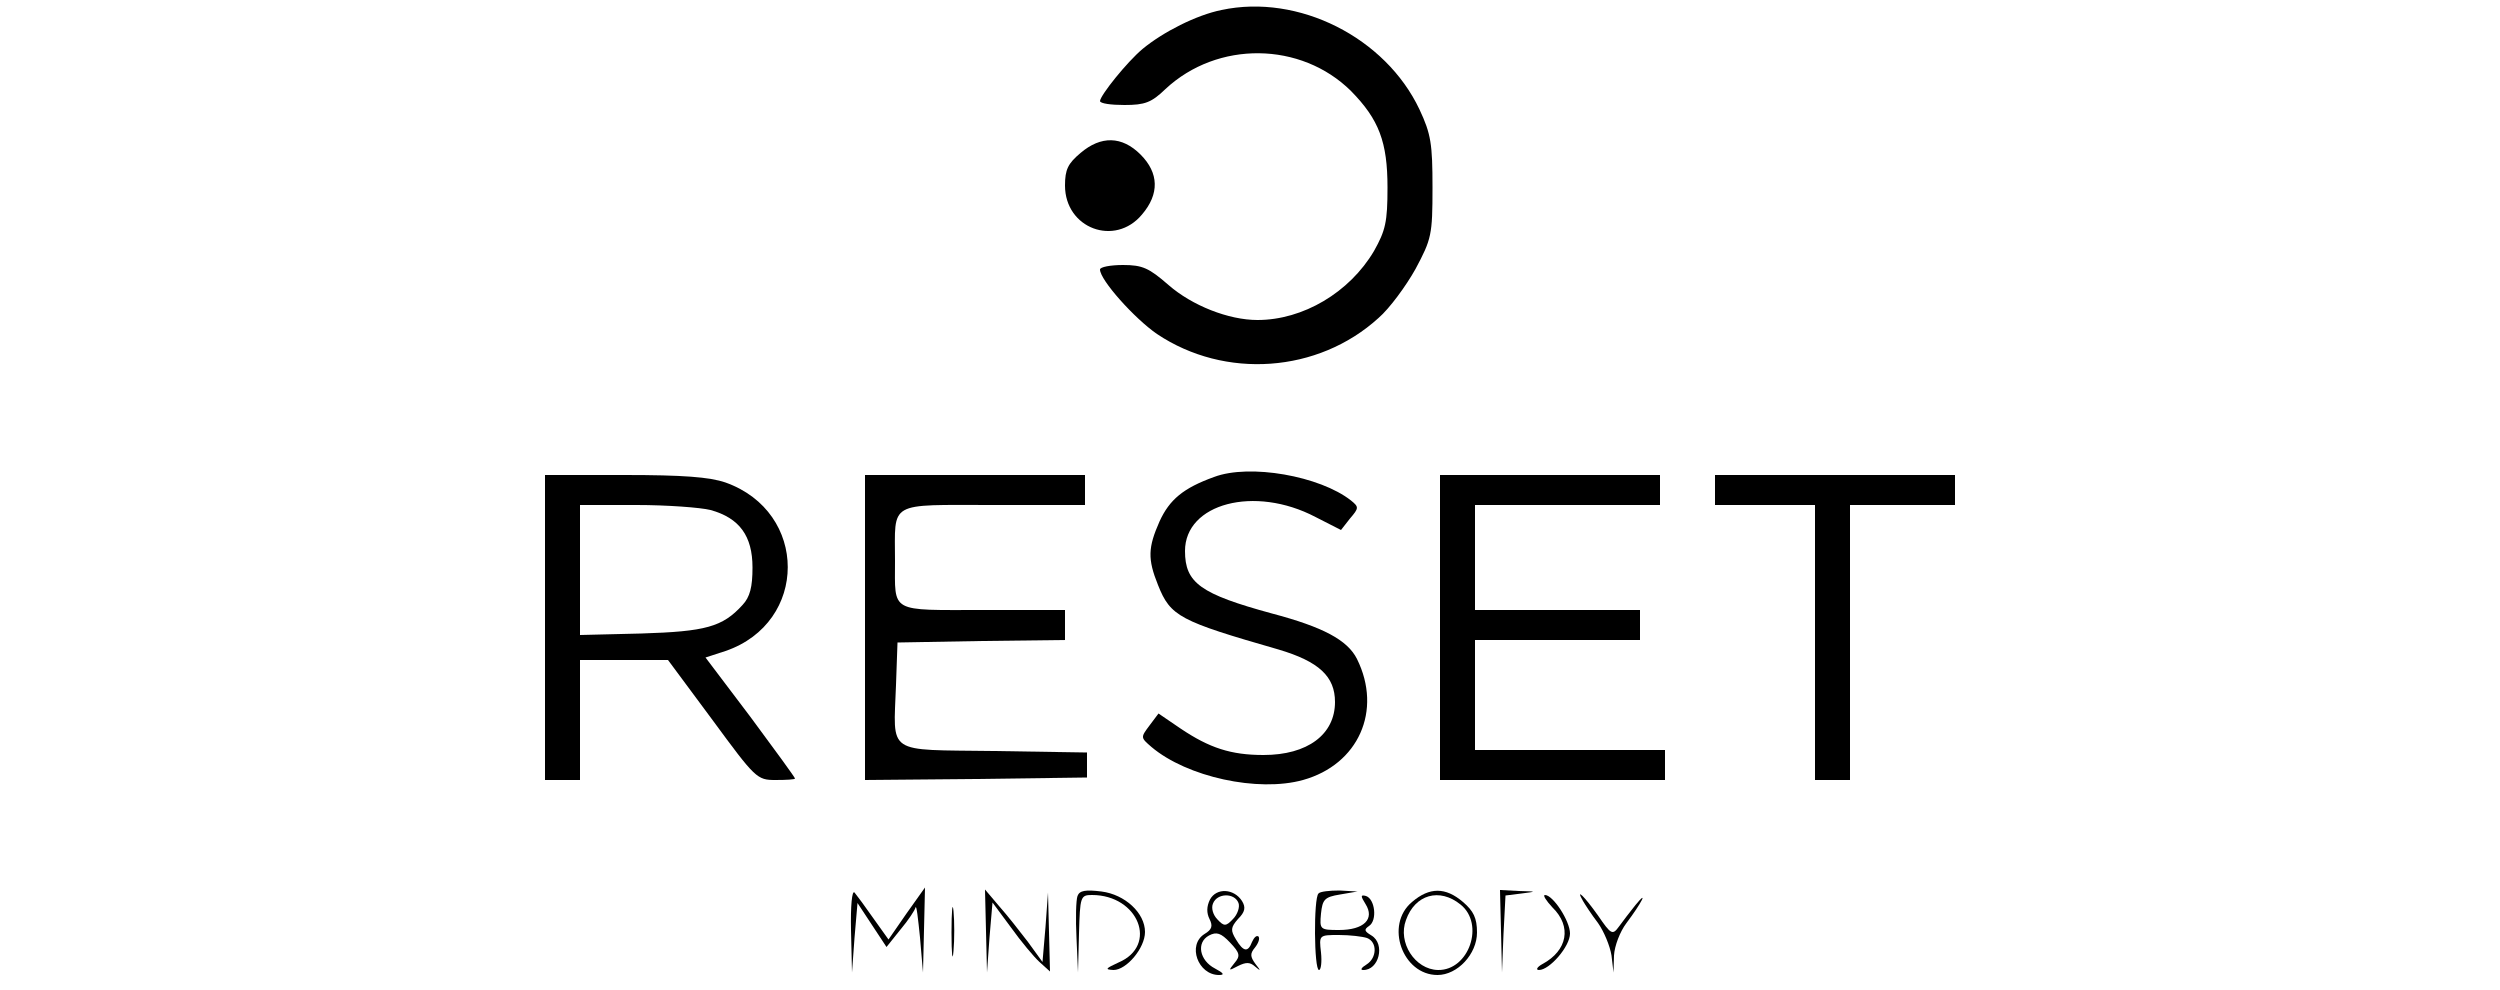
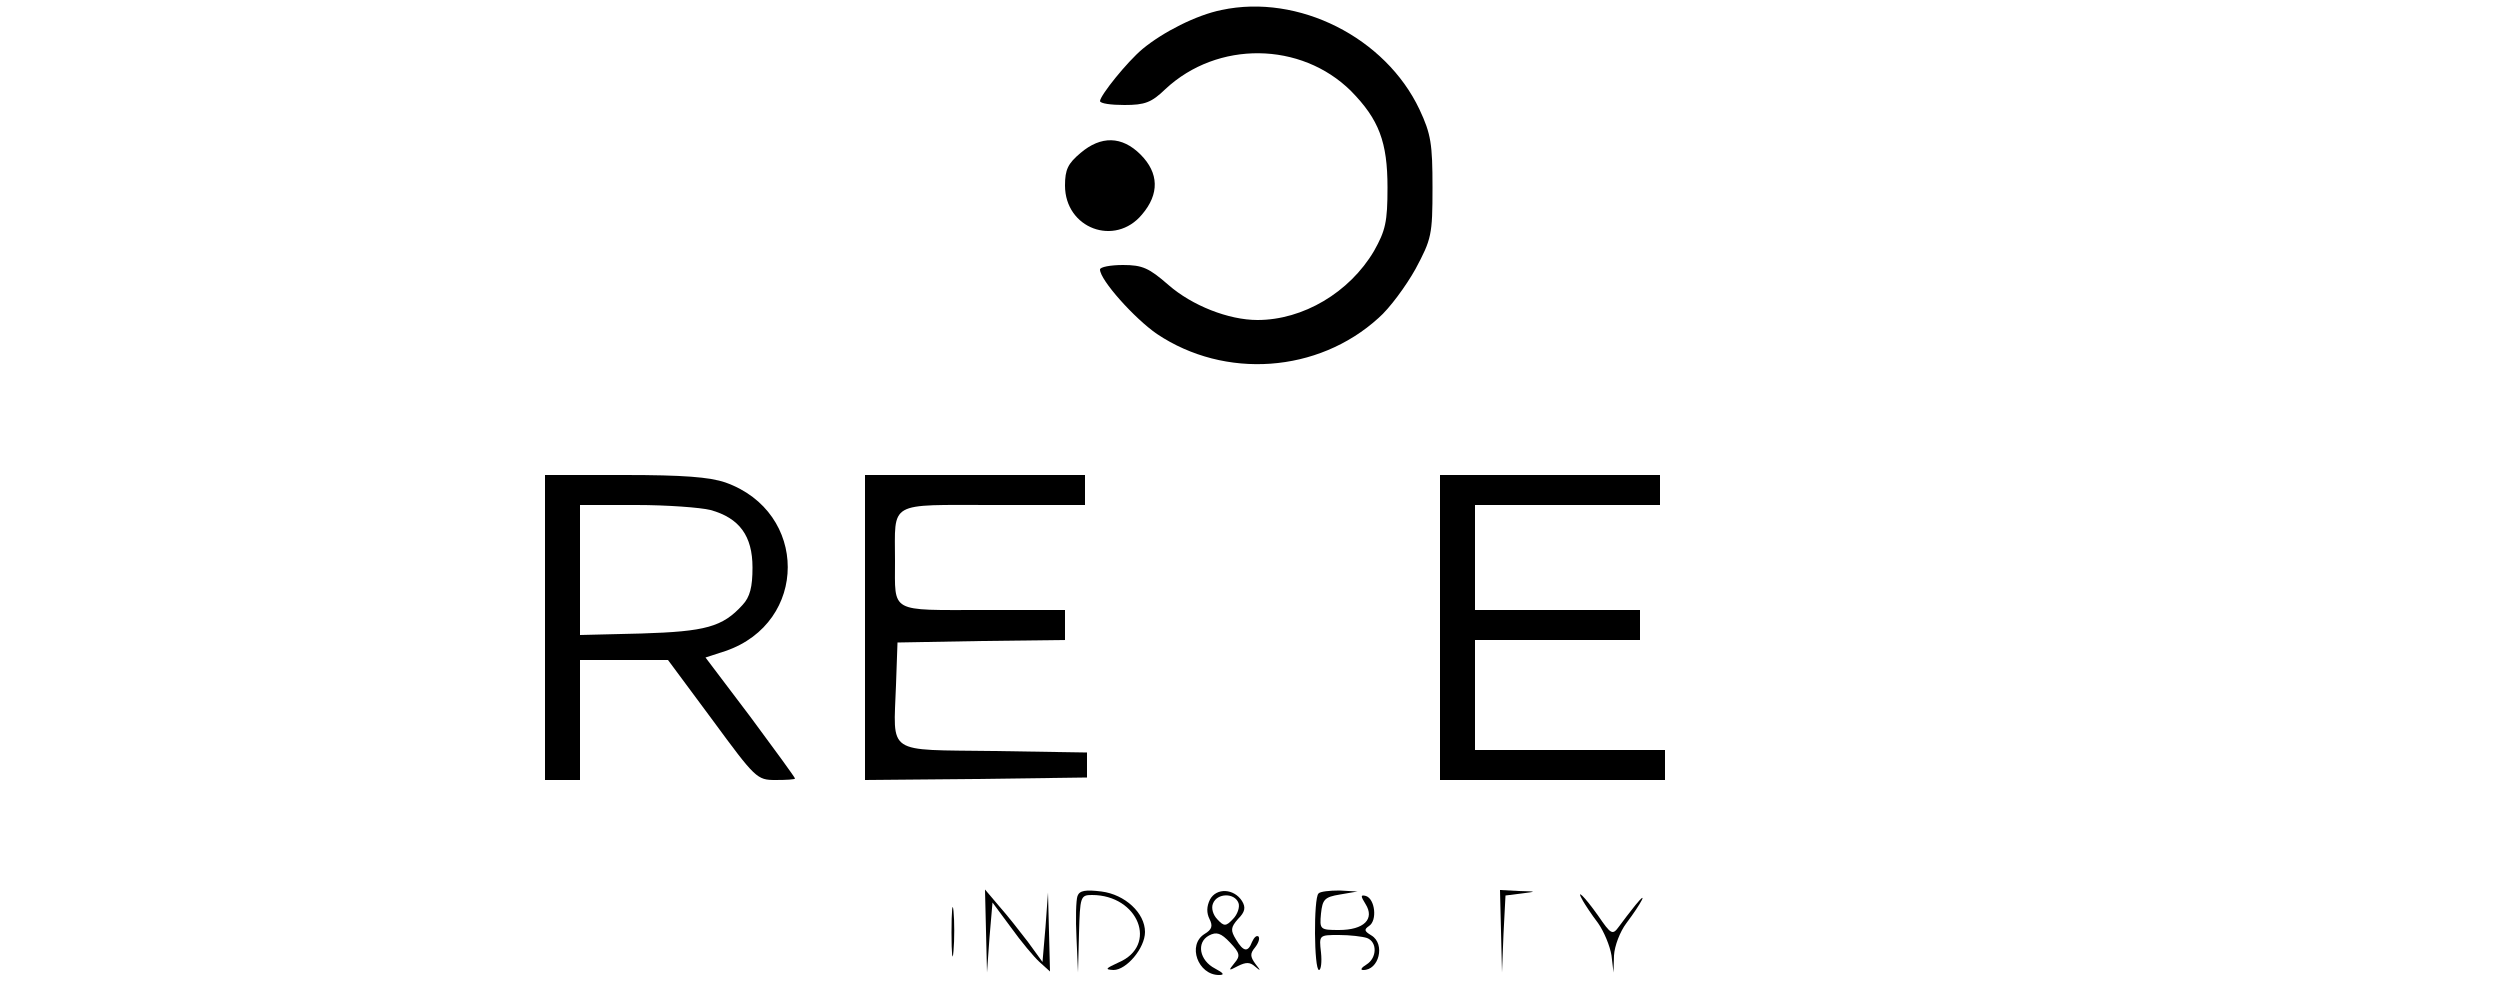
<svg xmlns="http://www.w3.org/2000/svg" version="1.0" width="500pt" height="198pt" viewBox="0 0 500 198" preserveAspectRatio="xMidYMid meet">
  <g transform="translate(0,198) scale(0.1,-0.1)" fill="#000000" stroke="none">
    <path d="M2443 1960 c-50 -10 -117 -44 -158 -78 -31 -26 -84 -92 -85 -104 0 -5 22 -8 49 -8 41 0 54 5 82 32 104 97 271 95 371 -4 56 -57 73 -102 73 -193 0 -69 -4 -86 -27 -127 -49 -83 -142 -138 -233 -138 -58 0 -131 29 -178 70 -39 34 -52 40 -91 40 -25 0 -46 -4 -46 -9 0 -21 69 -98 114 -129 136 -91 322 -78 443 32 22 19 55 64 74 98 32 60 34 68 34 163 0 87 -3 107 -26 156 -68 144 -242 232 -396 199z" />
    <path d="M2161 1674 c-25 -21 -31 -33 -31 -65 0 -86 100 -123 154 -58 35 41 34 83 -3 120 -37 37 -79 38 -120 3z" />
-     <path d="M2428 1026 c-61 -22 -89 -45 -109 -89 -23 -52 -24 -75 -3 -127 25 -63 43 -72 241 -129 81 -24 113 -54 113 -105 0 -65 -55 -106 -143 -106 -65 0 -108 14 -166 53 l-44 30 -18 -24 c-18 -24 -18 -24 4 -43 71 -60 213 -91 303 -66 111 31 159 139 108 242 -19 38 -68 64 -170 91 -143 39 -174 61 -174 125 0 95 139 132 261 68 l51 -26 18 23 c18 21 18 23 2 36 -62 49 -203 74 -274 47z" />
    <path d="M1090 725 l0 -305 35 0 35 0 0 120 0 120 88 0 88 0 89 -120 c86 -117 89 -120 126 -120 22 0 39 1 39 3 0 2 -40 57 -89 123 l-90 119 40 13 c166 57 166 278 0 337 -32 11 -85 15 -202 15 l-159 0 0 -305z m331 235 c58 -16 84 -52 84 -115 0 -39 -5 -59 -20 -75 -40 -44 -74 -53 -202 -57 l-123 -3 0 130 0 130 113 0 c61 0 128 -5 148 -10z" />
    <path d="M1730 725 l0 -305 222 2 222 3 0 25 0 25 -187 3 c-217 3 -200 -9 -195 132 l3 85 168 3 167 2 0 30 0 30 -164 0 c-188 0 -176 -7 -176 98 0 121 -16 112 196 112 l184 0 0 30 0 30 -220 0 -220 0 0 -305z" />
    <path d="M2880 725 l0 -305 225 0 225 0 0 30 0 30 -190 0 -190 0 0 110 0 110 165 0 165 0 0 30 0 30 -165 0 -165 0 0 105 0 105 185 0 185 0 0 30 0 30 -220 0 -220 0 0 -305z" />
-     <path d="M3430 1000 l0 -30 100 0 100 0 0 -275 0 -275 35 0 35 0 0 275 0 275 105 0 105 0 0 30 0 30 -240 0 -240 0 0 -30z" />
-     <path d="M1702 120 l2 -85 5 69 6 70 29 -44 29 -44 28 35 c16 19 29 39 30 44 2 6 5 -21 9 -60 l6 -70 2 85 2 85 -37 -52 -36 -52 -30 42 c-16 23 -33 46 -38 52 -5 5 -8 -27 -7 -75z" />
    <path d="M1972 118 l2 -83 5 70 6 70 37 -50 c20 -28 46 -59 57 -69 l21 -19 -2 79 -2 79 -5 -69 -6 -70 -29 40 c-16 21 -42 54 -58 72 l-28 33 2 -83z" />
    <path d="M2155 188 c-3 -8 -4 -46 -2 -84 l3 -69 2 78 c2 74 3 77 26 77 93 0 133 -101 53 -135 -26 -12 -28 -14 -10 -15 26 0 63 44 63 76 0 38 -40 75 -87 81 -32 4 -44 2 -48 -9z" />
    <path d="M2420 181 c-7 -14 -7 -27 -1 -39 7 -14 5 -21 -10 -30 -35 -22 -13 -82 29 -82 12 0 9 4 -8 13 -31 16 -38 52 -12 66 15 8 24 5 42 -14 20 -21 21 -27 9 -41 -13 -16 -12 -16 7 -6 16 8 24 8 34 -1 12 -10 12 -9 1 5 -11 15 -11 21 -1 33 7 9 10 18 7 22 -4 3 -9 -2 -13 -11 -8 -21 -17 -20 -32 5 -11 18 -11 24 4 41 14 14 16 23 8 36 -16 25 -51 27 -64 3z m57 -7 c3 -8 -2 -23 -11 -32 -14 -15 -18 -15 -31 -1 -9 9 -13 23 -9 32 8 21 43 22 51 1z" />
-     <path d="M2637 193 c-10 -9 -9 -153 1 -153 4 0 6 16 4 35 -4 35 -4 35 36 35 22 0 47 -3 56 -6 21 -8 20 -40 -1 -53 -10 -6 -13 -11 -7 -11 32 -1 45 52 17 69 -15 9 -15 12 -5 19 17 11 12 54 -6 60 -11 3 -11 0 -1 -16 19 -30 -3 -52 -53 -52 -38 0 -39 1 -36 33 3 28 7 33 38 38 l35 6 -36 2 c-20 0 -39 -2 -42 -6z" />
-     <path d="M2824 176 c-55 -46 -19 -146 51 -146 40 0 79 42 79 85 0 29 -7 43 -28 61 -35 30 -67 30 -102 0z m97 -5 c49 -39 17 -132 -45 -131 -46 1 -81 55 -64 100 18 51 67 65 109 31z" />
+     <path d="M2637 193 c-10 -9 -9 -153 1 -153 4 0 6 16 4 35 -4 35 -4 35 36 35 22 0 47 -3 56 -6 21 -8 20 -40 -1 -53 -10 -6 -13 -11 -7 -11 32 -1 45 52 17 69 -15 9 -15 12 -5 19 17 11 12 54 -6 60 -11 3 -11 0 -1 -16 19 -30 -3 -52 -53 -52 -38 0 -39 1 -36 33 3 28 7 33 38 38 l35 6 -36 2 c-20 0 -39 -2 -42 -6" />
    <path d="M3002 118 l2 -83 3 77 4 77 32 4 c31 4 31 4 -5 5 l-38 2 2 -82z" />
    <path d="M1903 115 c0 -44 2 -61 4 -37 2 23 2 59 0 80 -2 20 -4 1 -4 -43z" />
-     <path d="M3105 165 c39 -38 30 -86 -20 -113 -11 -6 -14 -12 -7 -12 21 0 62 47 62 73 0 25 -34 77 -50 77 -5 0 2 -11 15 -25z" />
    <path d="M3166 178 c4 -7 17 -27 30 -44 12 -17 24 -46 27 -65 l4 -34 1 34 c1 19 12 48 25 65 30 40 45 69 18 36 -11 -14 -26 -33 -33 -43 -13 -18 -16 -16 -42 22 -27 38 -46 57 -30 29z" />
  </g>
</svg>